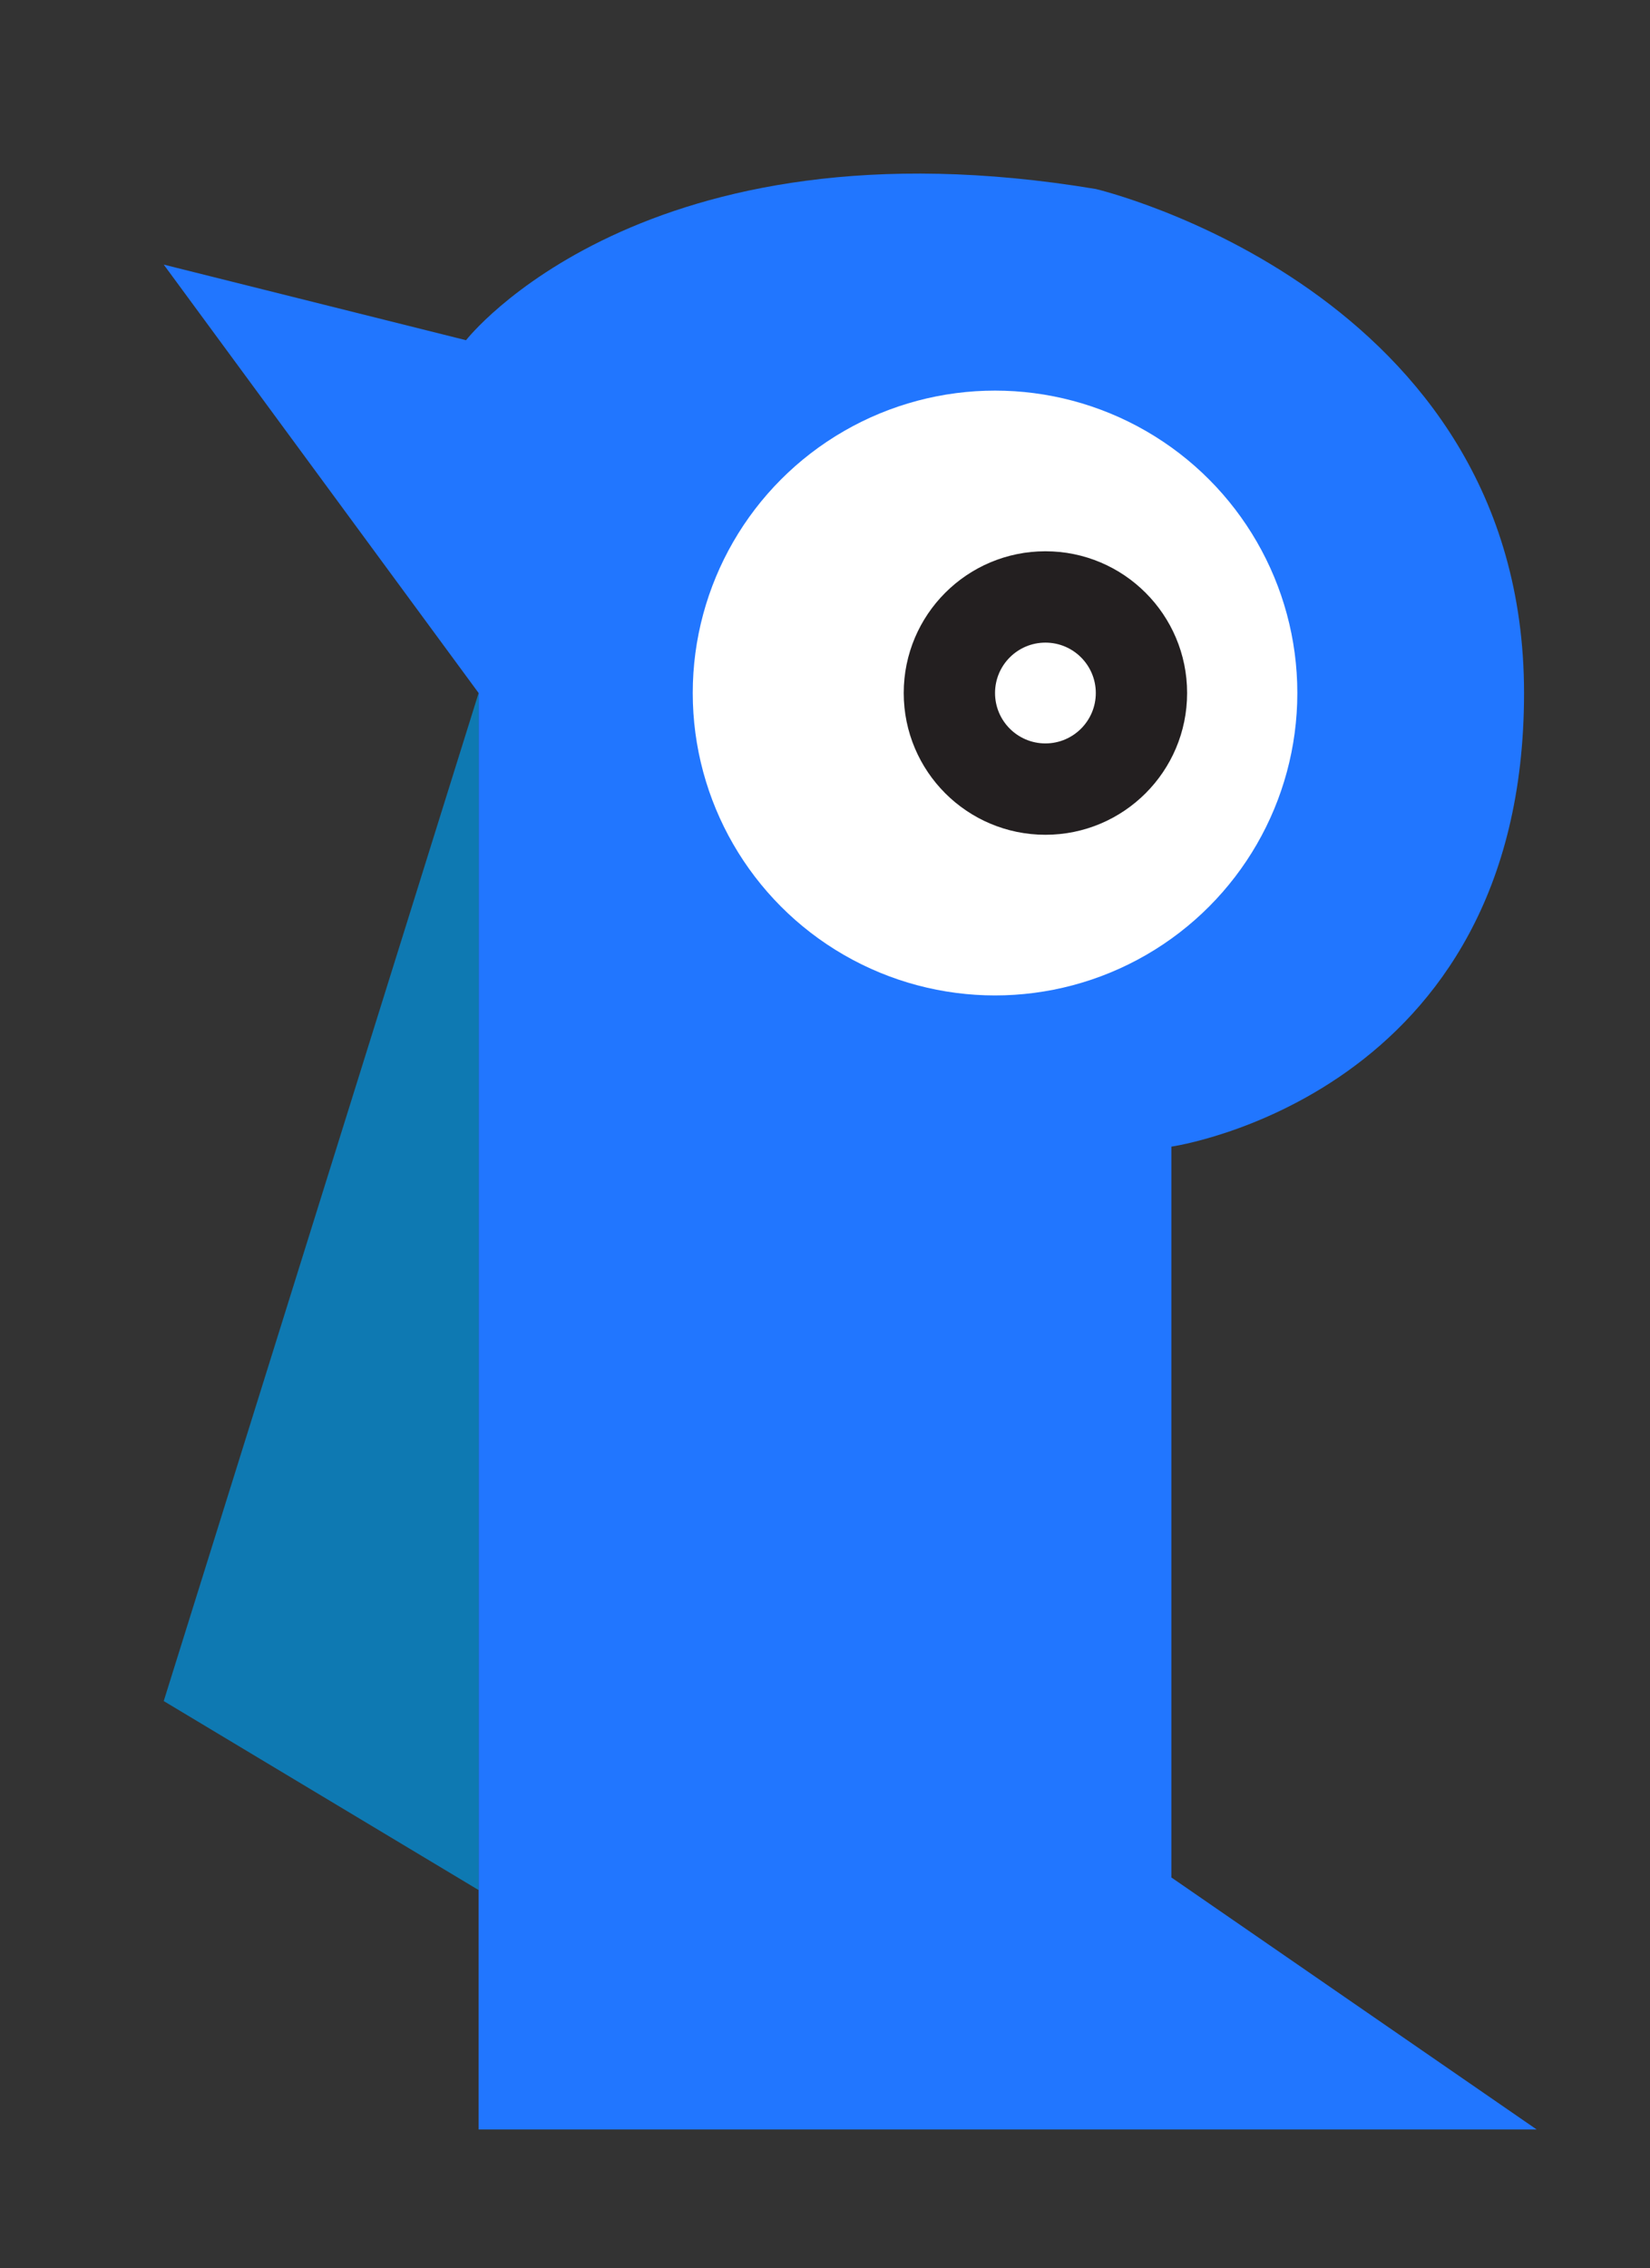
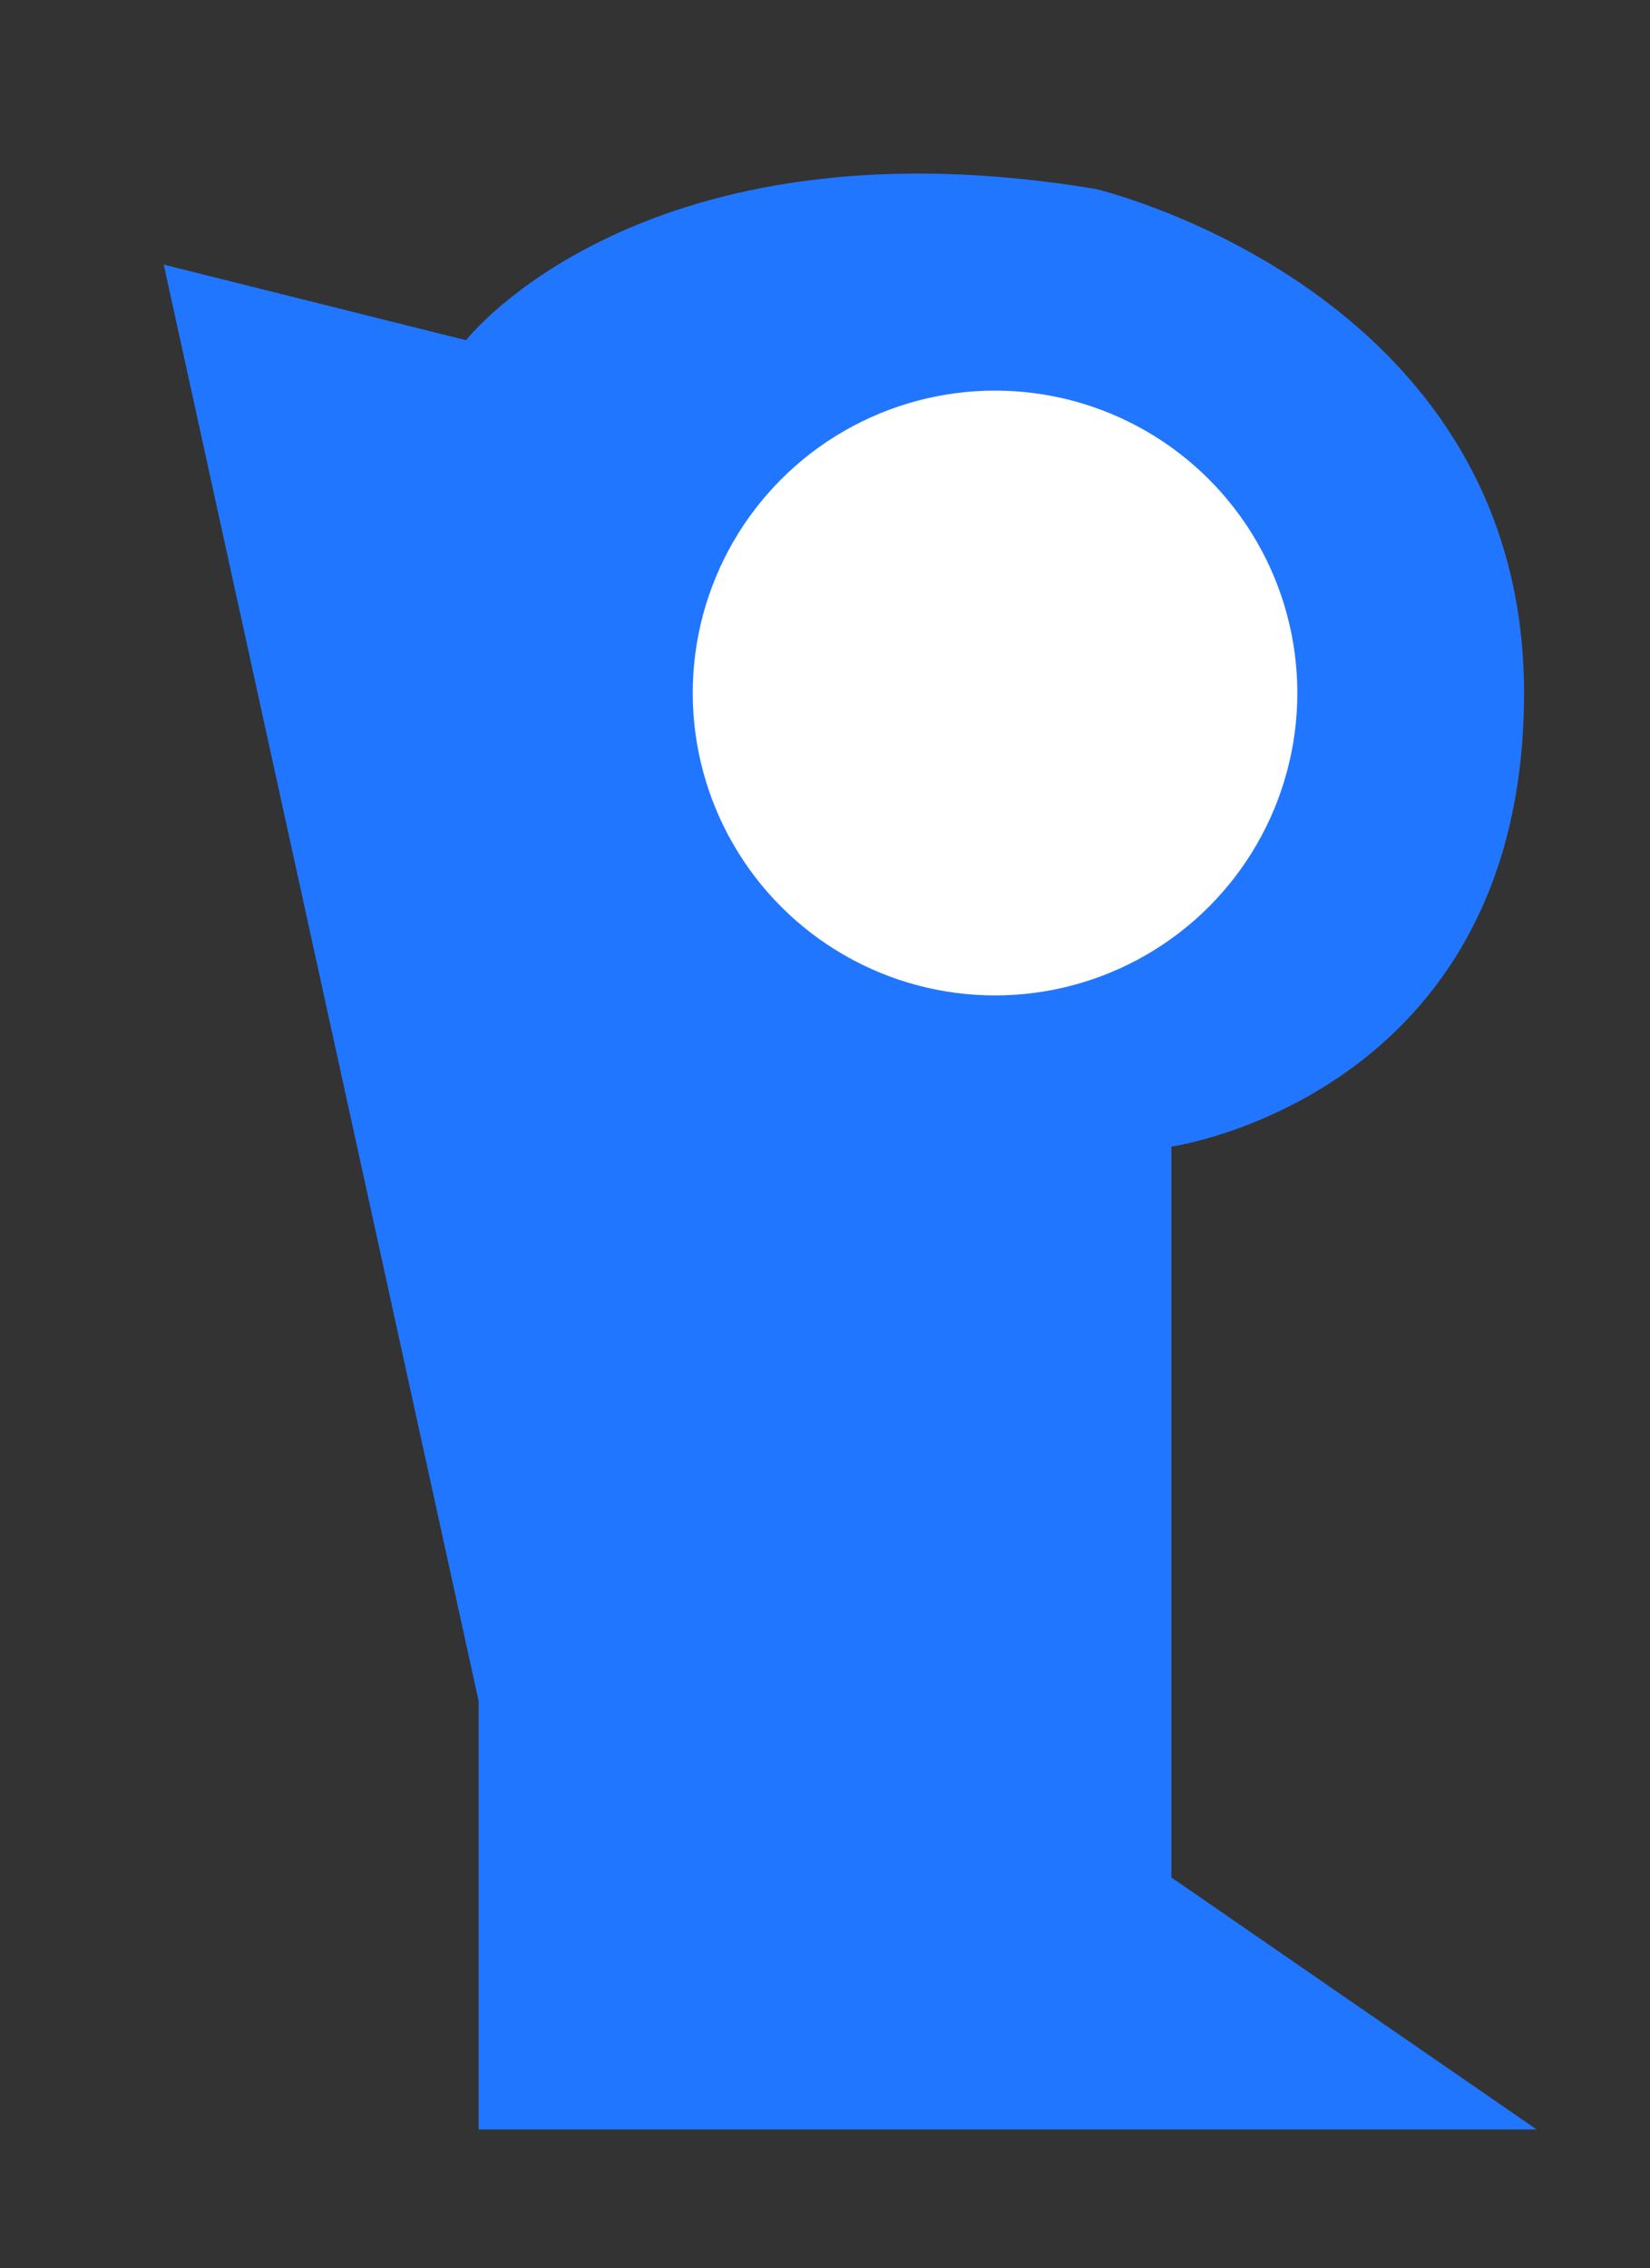
<svg xmlns="http://www.w3.org/2000/svg" version="1.1" id="Layer_1" x="0px" y="0px" viewBox="0 0 13.1 18" style="enable-background:new 0 0 13.1 18;" xml:space="preserve">
  <rect x="0" y="0" width="13.1" height="18" fill="#333333" stroke="none" />
  <style type="text/css">
	.st0{fill:#2176FF;}
	.st1{fill:#FFFFFF;stroke:#231F20;stroke-width:0.25;stroke-miterlimit:10;}
	.st2{fill:#0E79B2;}
	.st3{fill:#FFFFFF;}
	.st4{fill:#231F20;stroke:#231F20;stroke-width:0.25;stroke-miterlimit:10;}
</style>
-   <path class="st0" d="M8.7,1.5c0,0,3.4,0.8,3.4,4S9.3,9.1,9.3,9.1v5.8l2.9,2H3.8v-3.4v-8L1.3,2.1l2.4,0.6C3.7,2.7,5.1,0.9,8.7,1.5z" />
+   <path class="st0" d="M8.7,1.5c0,0,3.4,0.8,3.4,4S9.3,9.1,9.3,9.1v5.8l2.9,2H3.8v-3.4L1.3,2.1l2.4,0.6C3.7,2.7,5.1,0.9,8.7,1.5z" />
  <path class="st1" d="M3.7,13.5" />
-   <polyline class="st2" points="3.8,15 1.3,13.5 3.8,5.5 " />
  <circle class="st3" cx="7.9" cy="5.5" r="2.4" />
-   <circle class="st4" cx="8.3" cy="5.5" r="1" />
-   <circle class="st3" cx="8.3" cy="5.5" r="0.4" />
</svg>